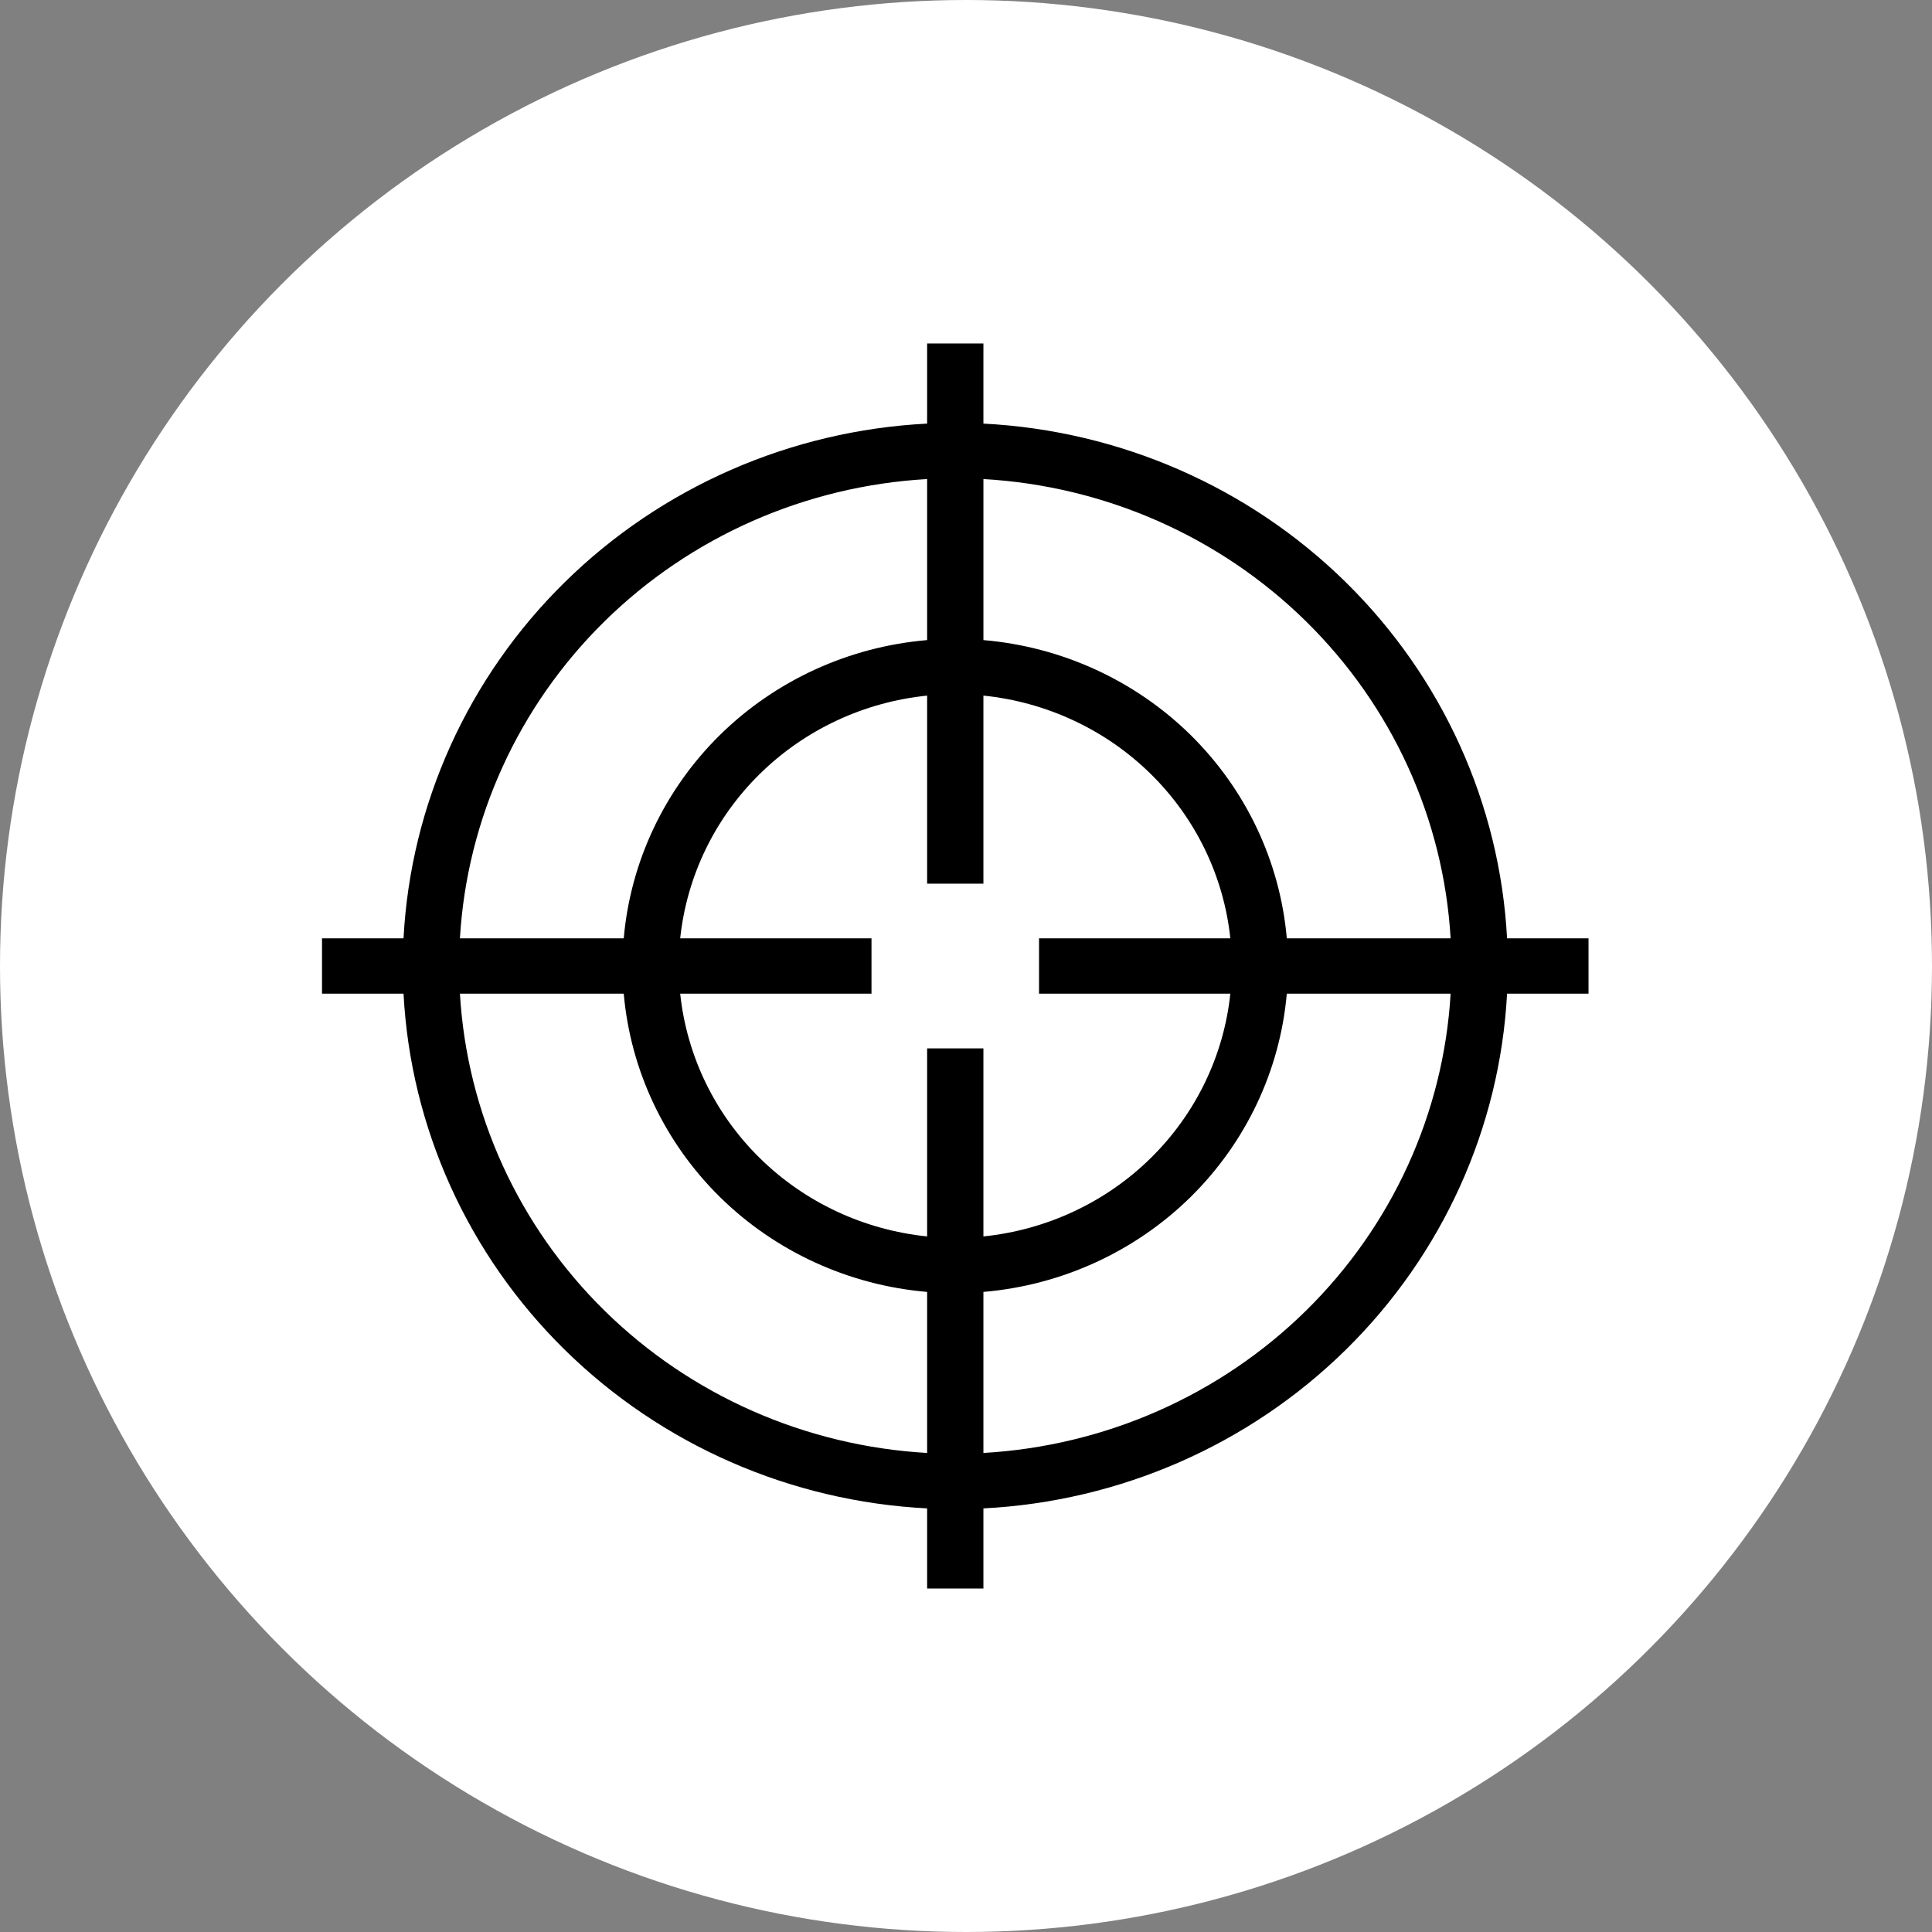
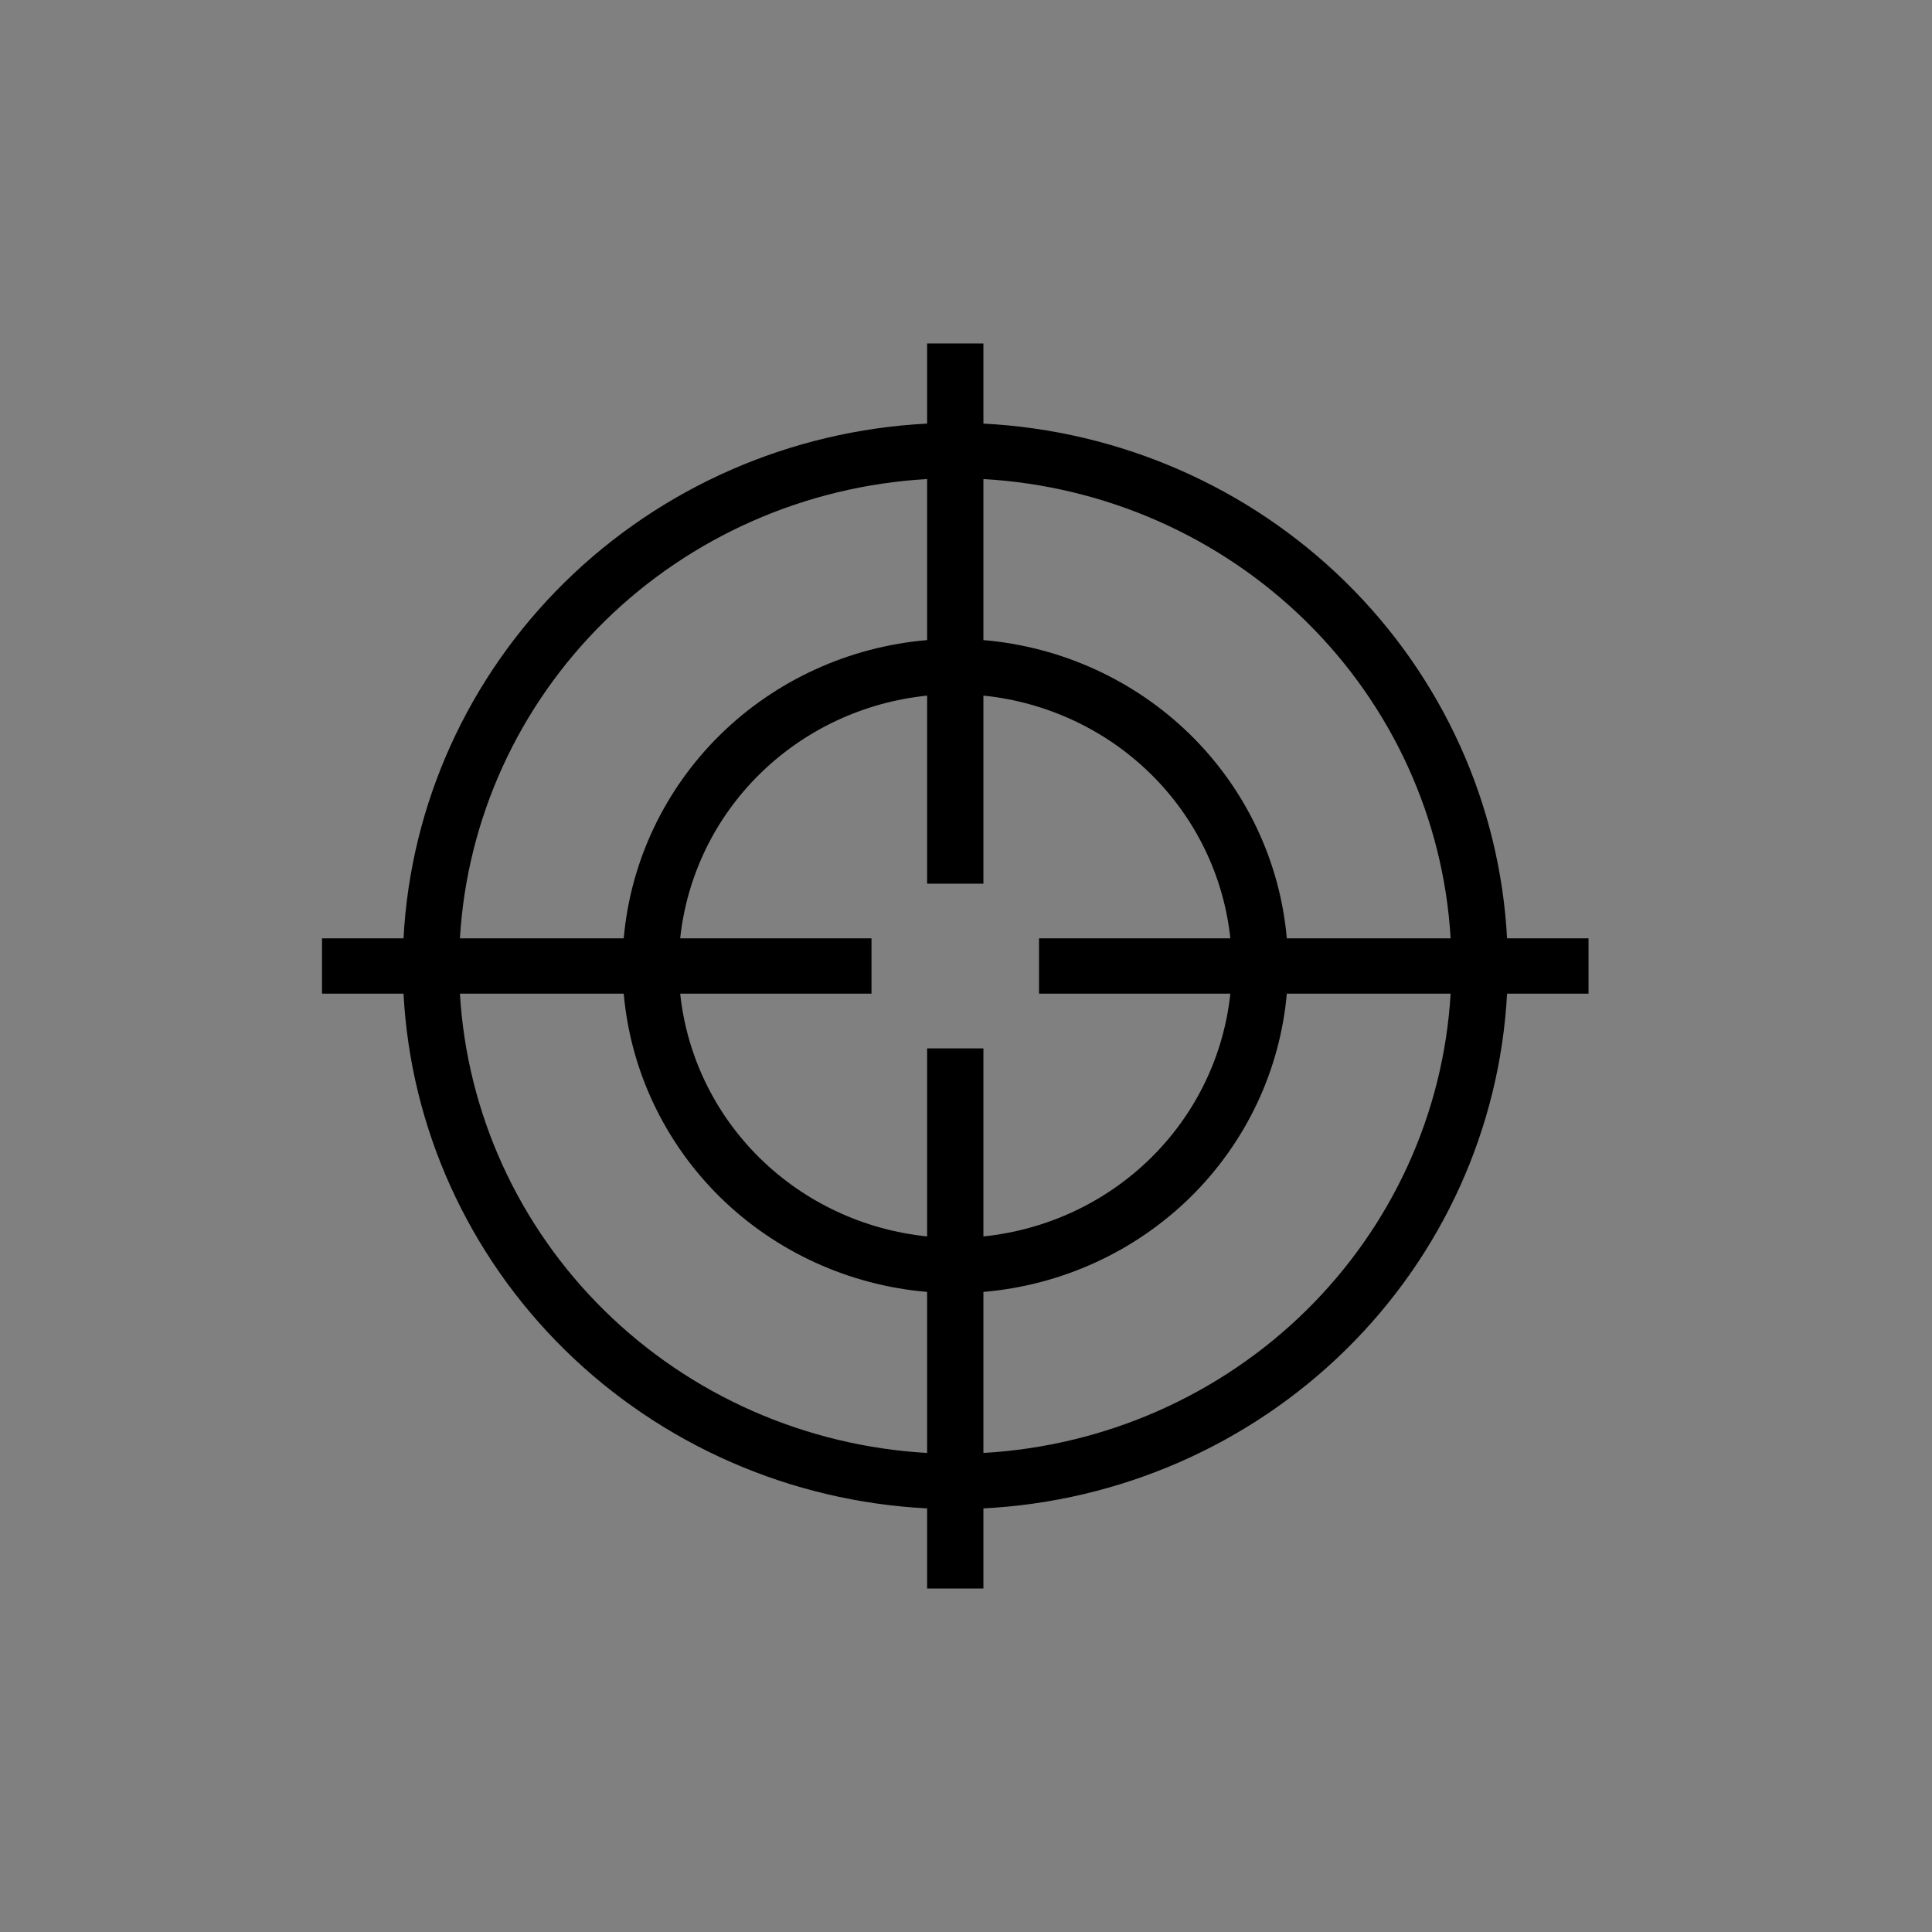
<svg xmlns="http://www.w3.org/2000/svg" fill="none" viewBox="0 0 500 500" height="500" width="500">
  <rect x="0" y="0" width="500" height="500" fill="#808080" stroke="none" />
-   <circle fill="white" r="250" cy="250" cx="250" />
  <path fill="black" d="M254.506 109.629V88.889H239.938V109.629C204.598 111.434 171.195 126.062 146.172 150.662C121.148 175.262 106.268 208.102 104.432 242.839H83.334V257.161H104.432C106.267 291.901 121.148 324.738 146.172 349.338C171.196 373.937 204.602 388.566 239.938 390.371V411.111H254.506V390.371C289.845 388.566 323.249 373.938 348.272 349.338C373.296 324.738 388.176 291.898 390.027 257.161H411.111V242.839H390.027C388.178 208.099 373.297 175.262 348.272 150.662C323.247 126.063 289.842 111.434 254.506 109.629ZM239.938 123.979V165.656C219.708 167.376 200.729 176.061 186.361 190.172C172.007 204.298 163.172 222.956 161.422 242.841H119.026C120.861 211.905 134.178 182.705 156.469 160.787C178.762 138.872 208.464 125.781 239.937 123.979L239.938 123.979ZM239.938 376.024C208.468 374.22 178.765 361.129 156.47 339.216C134.177 317.301 120.86 288.101 119.027 257.162H161.423C163.173 277.049 172.007 295.706 186.362 309.831C200.731 323.942 219.71 332.627 239.939 334.347L239.938 376.024ZM239.938 271.316V319.987C223.563 318.308 208.283 311.162 196.647 299.722C185.009 288.282 177.74 273.261 176.033 257.164H225.542V242.843H176.033C177.74 226.746 185.009 211.725 196.647 200.286C208.284 188.845 223.564 181.699 239.938 180.021V228.691H254.506V180.021C270.881 181.699 286.161 188.845 297.797 200.286C309.434 211.726 316.704 226.746 318.411 242.843H268.901V257.164H318.411C316.704 273.261 309.434 288.283 297.797 299.722C286.16 311.162 270.88 318.308 254.506 319.987V271.316H239.938ZM254.506 376.024V334.347C274.736 332.626 293.715 323.941 308.083 309.83C322.437 295.705 331.272 277.047 333.022 257.161H375.433H375.419C373.598 288.098 360.267 317.298 337.976 339.215C315.683 361.13 285.98 374.221 254.507 376.023L254.506 376.024ZM333.024 242.841C331.274 222.953 322.44 204.296 308.085 190.172C293.716 176.061 274.737 167.376 254.508 165.655V123.978C285.978 125.782 315.682 138.873 337.977 160.786C360.27 182.701 373.601 211.901 375.419 242.84L333.024 242.841Z" />
</svg>